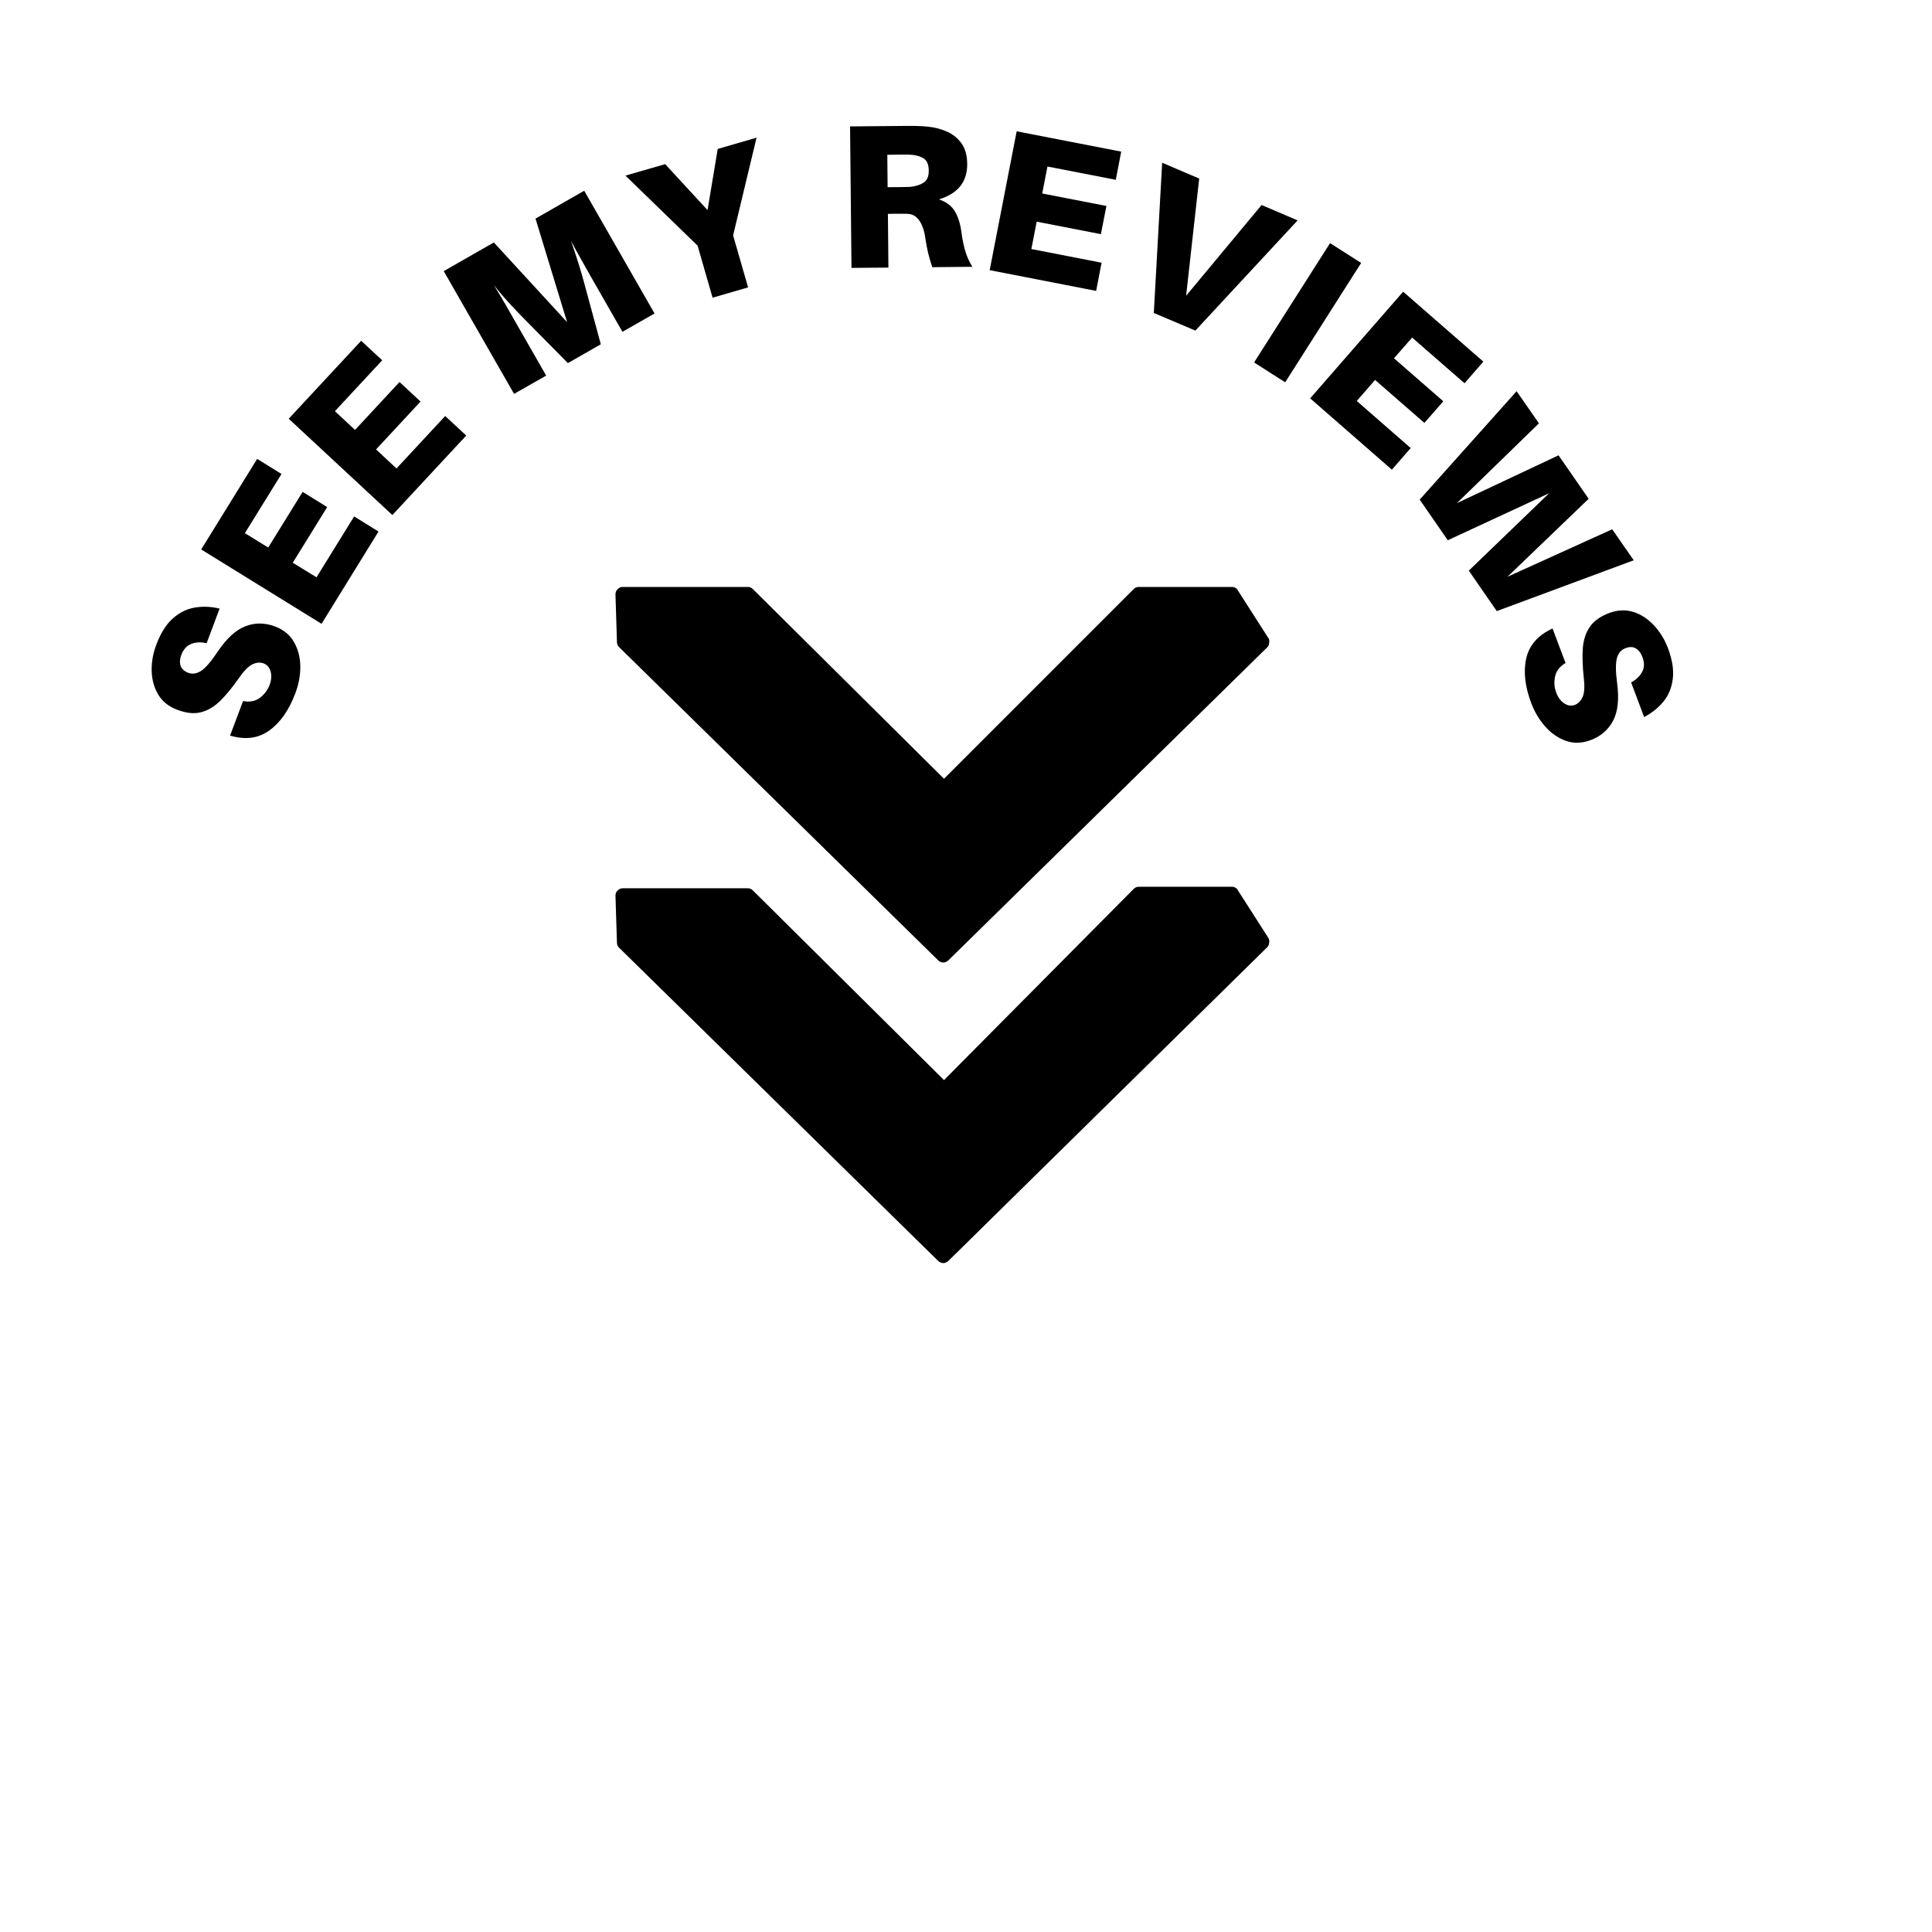
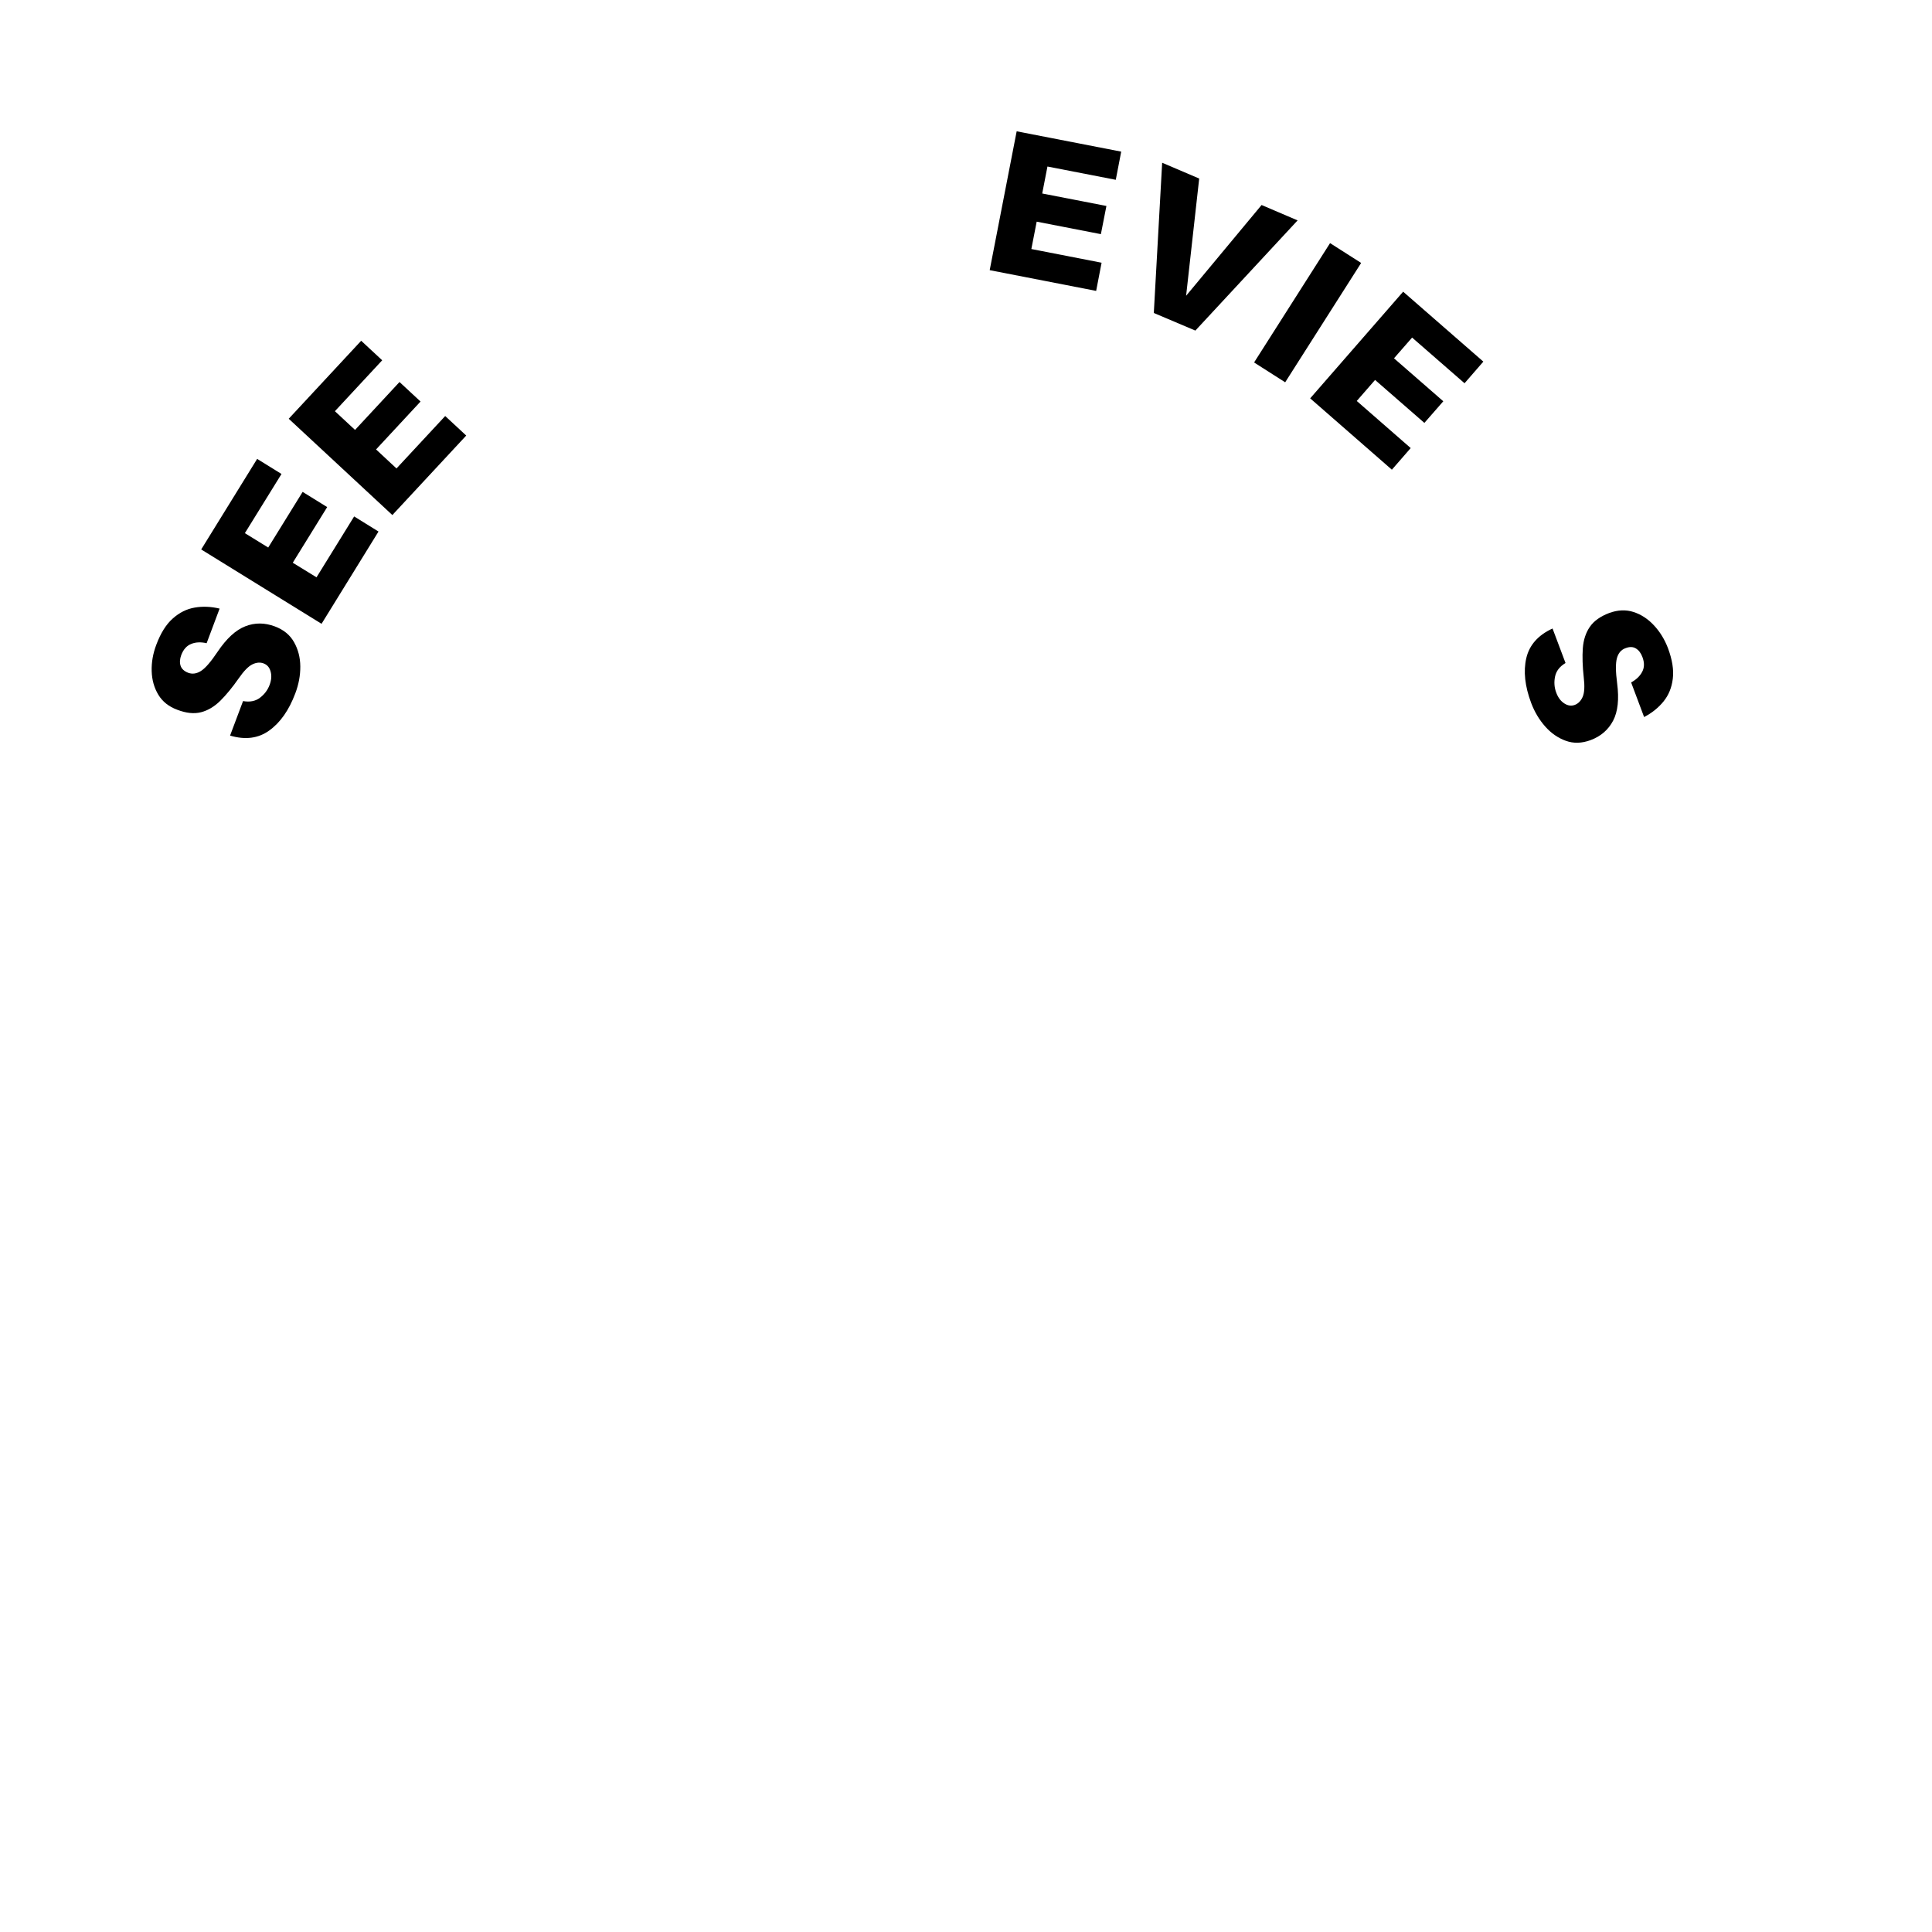
<svg xmlns="http://www.w3.org/2000/svg" width="400" viewBox="0 0 300 300" height="400" preserveAspectRatio="xMidYMid meet">
  <defs>
    <g />
    <clipPath id="e99e7d774b">
      <path d="M 95.188 91.141 L 197.188 91.141 L 197.188 196.141 L 95.188 196.141 Z M 95.188 91.141 " clip-rule="nonzero" />
    </clipPath>
  </defs>
  <g fill="#000000" fill-opacity="1">
    <g transform="translate(41.647, 117.597)">
      <g>
        <path d="M -17.375 -17.484 C -16.695 -19.297 -15.844 -20.656 -14.812 -21.562 C -13.789 -22.477 -12.66 -23.039 -11.422 -23.25 C -10.18 -23.469 -8.891 -23.414 -7.547 -23.094 L -9.562 -17.719 C -10.469 -17.926 -11.266 -17.891 -11.953 -17.609 C -12.648 -17.336 -13.164 -16.766 -13.5 -15.891 C -13.727 -15.273 -13.766 -14.723 -13.609 -14.234 C -13.453 -13.742 -13.055 -13.375 -12.422 -13.125 C -11.766 -12.883 -11.098 -12.984 -10.422 -13.422 C -9.742 -13.859 -8.891 -14.848 -7.859 -16.391 C -6.473 -18.453 -5.039 -19.77 -3.562 -20.344 C -2.082 -20.926 -0.551 -20.922 1.031 -20.328 C 2.395 -19.816 3.391 -19 4.016 -17.875 C 4.648 -16.758 4.973 -15.504 4.984 -14.109 C 4.992 -12.711 4.734 -11.316 4.203 -9.922 C 3.223 -7.316 1.879 -5.398 0.172 -4.172 C -1.523 -2.941 -3.555 -2.676 -5.922 -3.375 L -3.906 -8.734 C -2.852 -8.547 -1.977 -8.719 -1.281 -9.25 C -0.582 -9.781 -0.082 -10.445 0.219 -11.25 C 0.5 -12 0.551 -12.688 0.375 -13.312 C 0.207 -13.945 -0.148 -14.367 -0.703 -14.578 C -1.242 -14.785 -1.828 -14.738 -2.453 -14.438 C -3.078 -14.133 -3.785 -13.41 -4.578 -12.266 C -5.555 -10.867 -6.508 -9.707 -7.438 -8.781 C -8.375 -7.863 -9.375 -7.27 -10.438 -7 C -11.5 -6.727 -12.719 -6.852 -14.094 -7.375 C -15.426 -7.863 -16.414 -8.645 -17.062 -9.719 C -17.707 -10.789 -18.051 -12.008 -18.094 -13.375 C -18.133 -14.75 -17.895 -16.117 -17.375 -17.484 Z M -17.375 -17.484 " />
      </g>
    </g>
  </g>
  <g fill="#000000" fill-opacity="1">
    <g transform="translate(48.586, 99.037)">
      <g>
        <path d="M 6.406 -18.844 L 10.188 -16.5 L 1.344 -2.172 L -17.344 -13.719 L -8.656 -27.781 L -4.875 -25.438 L -10.562 -16.25 L -6.938 -14.016 L -1.594 -22.656 L 2.219 -20.297 L -3.125 -11.656 L 0.562 -9.391 Z M 6.406 -18.844 " />
      </g>
    </g>
  </g>
  <g fill="#000000" fill-opacity="1">
    <g transform="translate(59.192, 81.835)">
      <g>
        <path d="M 9.938 -17.234 L 13.203 -14.203 L 1.734 -1.859 L -14.359 -16.812 L -3.109 -28.922 L 0.156 -25.891 L -7.188 -17.984 L -4.062 -15.078 L 2.844 -22.516 L 6.109 -19.484 L -0.797 -12.047 L 2.375 -9.094 Z M 9.938 -17.234 " />
      </g>
    </g>
  </g>
  <g fill="#000000" fill-opacity="1">
    <g transform="translate(73.777, 66.903)">
      <g />
    </g>
  </g>
  <g fill="#000000" fill-opacity="1">
    <g transform="translate(77.622, 62.429)">
      <g>
-         <path d="M 13.094 -32.812 L 24.016 -13.75 L 19.031 -10.906 L 14.438 -18.922 C 13.969 -19.754 13.414 -20.734 12.781 -21.859 C 12.145 -22.984 11.566 -24.031 11.047 -25 C 11.422 -23.945 11.805 -22.789 12.203 -21.531 C 12.598 -20.27 12.922 -19.156 13.172 -18.188 L 15.672 -8.969 L 10.562 -6.047 L 3.844 -12.844 C 3.145 -13.551 2.348 -14.391 1.453 -15.359 C 0.555 -16.336 -0.234 -17.266 -0.922 -18.141 C -0.336 -17.203 0.273 -16.172 0.922 -15.047 C 1.566 -13.93 2.125 -12.957 2.594 -12.125 L 7.188 -4.109 L 2.203 -1.266 L -8.719 -20.328 L -0.938 -24.781 L 10.438 -12.406 L 5.531 -28.484 Z M 13.094 -32.812 " />
-       </g>
+         </g>
    </g>
  </g>
  <g fill="#000000" fill-opacity="1">
    <g transform="translate(102.79, 48.503)">
      <g>
-         <path d="M 11.047 -11.953 L 13.375 -3.875 L 7.859 -2.281 L 5.531 -10.359 L -5.672 -21.234 L 0.5 -23.016 L 7.078 -15.875 L 8.656 -25.375 L 14.688 -27.125 Z M 11.047 -11.953 " />
-       </g>
+         </g>
    </g>
  </g>
  <g fill="#000000" fill-opacity="1">
    <g transform="translate(123.685, 43.038)">
      <g />
    </g>
  </g>
  <g fill="#000000" fill-opacity="1">
    <g transform="translate(129.671, 41.629)">
      <g>
-         <path d="M 19.625 -5.531 C 19.789 -4.301 20.008 -3.27 20.281 -2.438 C 20.551 -1.602 20.898 -0.859 21.328 -0.203 L 15.094 -0.141 C 14.832 -0.922 14.617 -1.648 14.453 -2.328 C 14.285 -3.016 14.145 -3.75 14.031 -4.531 C 13.875 -5.738 13.562 -6.68 13.094 -7.359 C 12.633 -8.035 12.035 -8.391 11.297 -8.422 C 10.973 -8.441 10.664 -8.445 10.375 -8.438 C 10.094 -8.438 9.789 -8.438 9.469 -8.438 L 8.203 -8.422 L 8.281 -0.078 L 2.547 -0.031 L 2.328 -22 L 11.047 -22.078 C 11.734 -22.086 12.328 -22.082 12.828 -22.062 C 13.336 -22.051 13.895 -22.016 14.5 -21.953 C 15.562 -21.836 16.547 -21.57 17.453 -21.156 C 18.359 -20.738 19.094 -20.129 19.656 -19.328 C 20.219 -18.523 20.504 -17.477 20.516 -16.188 C 20.547 -13.406 19.082 -11.566 16.125 -10.672 C 17.281 -10.273 18.109 -9.648 18.609 -8.797 C 19.117 -7.941 19.457 -6.852 19.625 -5.531 Z M 8.156 -12.562 L 10.219 -12.578 C 10.52 -12.586 10.797 -12.594 11.047 -12.594 C 11.305 -12.594 11.539 -12.602 11.75 -12.625 C 12.5 -12.695 13.156 -12.906 13.719 -13.25 C 14.281 -13.594 14.555 -14.223 14.547 -15.141 C 14.535 -16.078 14.27 -16.707 13.75 -17.031 C 13.238 -17.352 12.609 -17.539 11.859 -17.594 C 11.648 -17.613 11.414 -17.625 11.156 -17.625 C 10.906 -17.625 10.633 -17.625 10.344 -17.625 L 8.109 -17.594 Z M 8.156 -12.562 " />
-       </g>
+         </g>
    </g>
  </g>
  <g fill="#000000" fill-opacity="1">
    <g transform="translate(151.179, 41.467)">
      <g>
        <path d="M 19.875 -0.672 L 19.031 3.703 L 2.5 0.484 L 6.688 -21.078 L 22.922 -17.922 L 22.078 -13.547 L 11.469 -15.609 L 10.656 -11.422 L 20.625 -9.484 L 19.766 -5.109 L 9.797 -7.047 L 8.969 -2.797 Z M 19.875 -0.672 " />
      </g>
    </g>
  </g>
  <g fill="#000000" fill-opacity="1">
    <g transform="translate(170.929, 45.099)">
      <g>
        <path d="M 14.688 6.234 L 8.234 3.5 L 9.531 -19.828 L 15.281 -17.375 L 13.25 0.828 L 24.969 -13.266 L 30.562 -10.875 Z M 14.688 6.234 " />
      </g>
    </g>
  </g>
  <g fill="#000000" fill-opacity="1">
    <g transform="translate(192.578, 54.924)">
      <g>
        <path d="M 6.984 4.438 L 2.156 1.359 L 13.953 -17.172 L 18.781 -14.094 Z M 6.984 4.438 " />
      </g>
    </g>
  </g>
  <g fill="#000000" fill-opacity="1">
    <g transform="translate(201.521, 60.184)">
      <g>
        <path d="M 17.531 9.391 L 14.609 12.75 L 1.922 1.672 L 16.359 -14.891 L 28.812 -4.031 L 25.891 -0.672 L 17.75 -7.766 L 14.938 -4.547 L 22.594 2.125 L 19.656 5.484 L 12 -1.188 L 9.156 2.078 Z M 17.531 9.391 " />
      </g>
    </g>
  </g>
  <g fill="#000000" fill-opacity="1">
    <g transform="translate(216.966, 72.562)">
      <g>
-         <path d="M 36.719 14.438 L 15.453 22.328 L 11.109 16.047 L 23.578 4.031 L 7.844 11.328 L 3.484 5.016 L 18.531 -11.812 L 22 -6.828 L 9.266 5.562 L 25.047 -1.859 L 29.719 4.891 L 17.109 17 L 33.375 9.625 Z M 36.719 14.438 " />
-       </g>
+         </g>
    </g>
  </g>
  <g fill="#000000" fill-opacity="1">
    <g transform="translate(234.406, 98.937)">
      <g>
        <path d="M 24.594 1.703 C 25.27 3.516 25.52 5.102 25.344 6.469 C 25.176 7.844 24.695 9.016 23.906 9.984 C 23.113 10.961 22.109 11.77 20.891 12.406 L 18.875 7.031 C 19.676 6.594 20.25 6.039 20.594 5.375 C 20.945 4.719 20.957 3.953 20.625 3.078 C 20.395 2.461 20.055 2.02 19.609 1.75 C 19.16 1.477 18.617 1.469 17.984 1.719 C 17.328 1.957 16.891 2.469 16.672 3.25 C 16.453 4.031 16.461 5.336 16.703 7.172 C 17.023 9.629 16.816 11.562 16.078 12.969 C 15.336 14.383 14.176 15.391 12.594 15.984 C 11.227 16.492 9.941 16.531 8.734 16.094 C 7.535 15.664 6.473 14.93 5.547 13.891 C 4.617 12.848 3.891 11.629 3.359 10.234 C 2.379 7.629 2.125 5.305 2.594 3.266 C 3.07 1.223 4.43 -0.312 6.672 -1.344 L 8.688 4.016 C 7.781 4.555 7.238 5.258 7.062 6.125 C 6.883 6.988 6.945 7.82 7.25 8.625 C 7.531 9.375 7.941 9.926 8.484 10.281 C 9.035 10.645 9.586 10.723 10.141 10.516 C 10.68 10.305 11.086 9.883 11.359 9.25 C 11.629 8.613 11.68 7.609 11.516 6.234 C 11.328 4.523 11.281 3.016 11.375 1.703 C 11.477 0.398 11.844 -0.703 12.469 -1.609 C 13.094 -2.516 14.094 -3.227 15.469 -3.75 C 16.801 -4.238 18.062 -4.289 19.25 -3.906 C 20.438 -3.52 21.492 -2.828 22.422 -1.828 C 23.348 -0.836 24.07 0.336 24.594 1.703 Z M 24.594 1.703 " />
      </g>
    </g>
  </g>
  <g clip-path="url(#e99e7d774b)">
-     <path fill="#000000" d="M 147.27 195.789 C 146.812 196.246 146.129 196.246 145.672 195.789 L 96.145 147.172 C 95.914 146.945 95.801 146.715 95.801 146.375 L 95.57 139.07 C 95.57 138.727 95.688 138.5 95.914 138.273 C 96.145 138.043 96.371 137.93 96.715 137.93 L 116.113 137.93 C 116.457 137.93 116.684 138.043 116.914 138.273 L 146.586 167.715 L 176.027 138.043 C 176.254 137.816 176.484 137.699 176.828 137.699 L 191.32 137.699 C 191.664 137.699 192.117 137.93 192.234 138.273 L 196.91 145.574 C 197.141 145.918 197.141 146.262 197.027 146.602 C 197.027 146.715 196.91 146.945 196.797 147.059 Z M 95.57 92.281 L 95.801 99.699 C 95.801 100.043 95.914 100.27 96.145 100.496 L 145.672 149.113 C 146.129 149.57 146.812 149.57 147.27 149.113 L 196.797 100.496 C 196.91 100.383 197.027 100.27 197.027 100.043 C 197.141 99.699 197.141 99.242 196.91 99.016 L 192.234 91.711 C 192.117 91.367 191.664 91.141 191.32 91.141 L 176.828 91.141 C 176.484 91.141 176.254 91.254 176.027 91.48 L 146.586 120.926 L 116.914 91.48 C 116.684 91.254 116.457 91.141 116.113 91.141 L 96.715 91.141 C 96.371 91.141 96.145 91.254 95.914 91.48 C 95.688 91.711 95.57 91.938 95.57 92.281 Z M 95.57 92.281 " fill-opacity="1" fill-rule="nonzero" />
-   </g>
+     </g>
</svg>